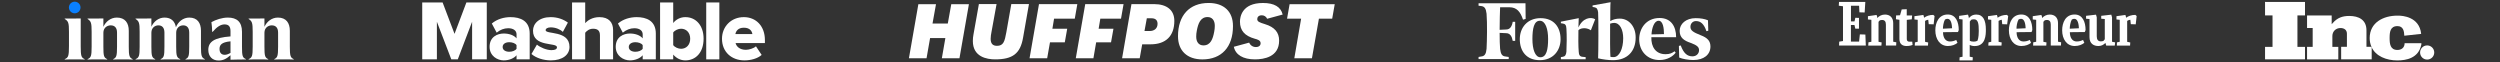
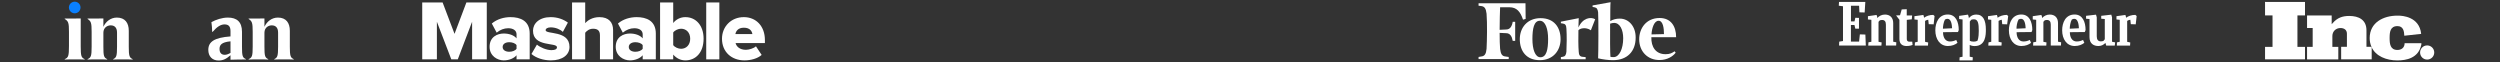
<svg xmlns="http://www.w3.org/2000/svg" width="1201" height="30" viewBox="0 0 1201 30" fill="none">
  <rect x="0" y="0" width="1201" height="30" fill="#333333" stroke="none" />
  <path fill-rule="evenodd" clip-rule="evenodd" d="M778.156 8.942C776.382 8.942 774.977 9.31 773.573 10.12C773.573 6.068 773.573 2.311 773.721 1.059L765.072 2.606V3.342L765.959 3.49C767.142 3.711 767.512 4.374 767.733 5.921C767.955 9.015 767.881 25.297 767.733 28.023C770.025 28.538 772.464 28.907 774.903 28.907C781.704 28.907 785.769 24.708 785.769 18.077C785.843 12.773 782.517 8.942 778.156 8.942ZM775.199 27.433C774.682 27.433 774.016 27.433 773.647 27.286C773.499 25.518 773.425 18.003 773.499 11.373C774.238 11.152 774.756 11.005 775.421 11.005C778.23 11.005 779.782 14.32 779.782 18.372C779.782 23.529 777.86 27.433 775.199 27.433Z" fill="white" />
  <path fill-rule="evenodd" clip-rule="evenodd" d="M732.845 1.574H710.3V2.753L711.556 2.9C713.256 3.121 713.848 4.153 714.143 6.584C714.513 11.152 714.365 19.477 714.143 23.455C713.922 25.886 713.256 26.991 711.556 27.139L710.3 27.36V28.391H724.788V27.36L723.235 27.139C721.535 26.991 720.944 25.886 720.648 23.455C720.5 21.761 720.426 19.108 720.426 15.793L723.531 15.94C725.453 15.94 726.34 17.487 726.709 19.624H727.892V10.489H726.709C726.34 12.625 725.453 14.172 723.531 14.172L720.426 14.319C720.426 9.973 720.574 5.921 720.648 3.49H725.157C728.631 3.49 730.405 5.626 731.662 9.457L732.918 9.089L732.845 1.574Z" fill="white" />
  <path fill-rule="evenodd" clip-rule="evenodd" d="M740.088 8.721C746.519 8.721 749.698 13.067 749.698 18.814C749.698 24.266 746.15 28.907 739.719 28.907C733.288 28.907 730.11 24.56 730.11 18.814C730.11 13.288 733.732 8.721 740.088 8.721ZM739.719 9.973C736.91 9.973 736.171 13.804 736.171 18.74C736.171 23.602 737.427 27.507 740.014 27.507C742.971 27.507 743.71 23.676 743.71 18.74C743.71 13.951 742.454 9.973 739.719 9.973Z" fill="white" />
  <path fill-rule="evenodd" clip-rule="evenodd" d="M787.469 18.887C787.469 13.657 790.796 8.647 797.3 8.647C802.696 8.647 805.209 12.625 805.209 17.856H793.309C793.161 22.571 795.452 26.034 800.109 26.034C802.179 26.034 803.214 25.518 804.47 24.634L804.988 25.297C803.731 27.065 800.922 28.833 797.3 28.833C791.609 28.907 787.469 24.781 787.469 18.887ZM793.383 16.53L799.37 16.383C799.37 13.804 799 9.973 796.783 9.973C794.639 9.973 793.531 13.583 793.383 16.53Z" fill="white" />
-   <path fill-rule="evenodd" clip-rule="evenodd" d="M820.51 9.752C818.958 9.089 816.962 8.721 814.597 8.721C809.866 8.721 806.91 11.52 806.91 14.835C806.91 18.151 809.053 19.55 812.158 20.582C815.336 21.761 816.223 22.645 816.223 24.118C816.223 25.665 815.04 27.065 813.045 27.065C810.605 27.065 808.831 25.665 807.427 21.834L806.54 22.055L806.688 27.654C808.24 28.318 811.049 28.833 813.489 28.833C818.515 28.833 821.693 26.255 821.693 22.35C821.693 19.698 820.288 18.151 816.962 16.898C813.414 15.498 812.084 14.614 812.084 12.92C812.084 11.226 813.267 10.12 814.745 10.12C817.036 10.12 818.588 11.52 819.771 14.983L820.658 14.762L820.51 9.752Z" fill="white" />
  <path fill-rule="evenodd" clip-rule="evenodd" d="M766.329 9.236C764.185 7.984 760.342 8.573 758.272 13.215L758.42 8.721L749.845 10.415V11.152L750.733 11.299C751.915 11.447 752.433 12.036 752.506 13.73C752.728 16.825 752.654 22.129 752.506 24.855C752.359 26.402 751.841 27.139 750.733 27.286L749.845 27.434V28.465H761.746V27.434L760.194 27.286C758.937 27.139 758.494 26.402 758.42 24.855C758.198 22.424 758.198 17.561 758.272 14.541C758.937 13.657 761.746 12.846 764.259 14.541L766.329 9.236Z" fill="white" />
  <path d="M1088.5 0.935H1088.13V1.305H1088.5V0.935Z" fill="white" />
  <path d="M1088.13 7.404H1091.72V22.521H1088.13V28.508H1107.32V22.521H1103.69V7.404H1107.32V0.935H1088.13V7.404Z" fill="white" />
  <path d="M1136.85 22.521V14.574C1136.85 9.51 1133.15 7.662 1128.57 7.662C1125.32 7.662 1122.84 8.549 1120.7 11.026C1120.55 11.21 1120.36 11.432 1120.14 11.617V7.44H1108.31V13.465H1111.01V22.521H1108.31V28.545H1123.32V22.521H1120.47V17.309C1120.47 15.091 1122.14 13.465 1124.36 13.465C1126.09 13.465 1127.46 14.315 1127.46 16.2V22.484H1124.69V28.508H1139.36V22.595C1139.36 22.558 1139.32 22.521 1139.32 22.484H1136.85V22.521Z" fill="white" />
  <path d="M1163.24 20.746H1155.18C1155.18 22.964 1153.56 23.999 1151.74 23.999C1148.27 23.999 1147.97 21.079 1147.97 18.307V18.233C1147.97 15.461 1148.23 12.541 1151.74 12.541C1154.48 12.541 1154.96 14.907 1155.03 17.161L1163.13 16.274C1162.28 8.032 1154.15 7.514 1152.11 7.514C1151.82 7.514 1151.67 7.514 1151.67 7.514C1144.98 7.514 1138.4 10.804 1138.4 18.27C1138.4 19.859 1138.7 21.264 1139.25 22.484H1139.29V22.595C1141.28 27.03 1146.46 29.026 1151.67 29.026C1155.92 29.026 1161.87 27.991 1163.2 21.449L1163.24 20.746Z" fill="white" />
  <path d="M1166.01 28.619C1167.89 28.619 1169.41 27.097 1169.41 25.219C1169.41 23.341 1167.89 21.818 1166.01 21.818C1164.13 21.818 1162.61 23.341 1162.61 25.219C1162.61 27.097 1164.13 28.619 1166.01 28.619Z" fill="white" />
-   <path d="M883.566 20.003L885.375 19.715V3.007L883.356 2.745L883.461 0.935H896.098L895.783 5.997L893.266 5.919L893.109 2.745H889.203V10.273H890.907L891.3 8.542L893.057 8.594V13.787H891.3L890.881 12.004H889.177V19.977H893.109L893.476 16.515L896.124 16.594L896.334 21.865H883.488L883.566 20.003ZM897.513 21.892L897.592 20.344L899.008 20.056V9.512L897.356 9.354V7.781L901.498 7.178L901.813 8.069V8.673C902.809 7.624 904.015 6.994 905.562 6.994C907.817 6.994 909.494 8.358 909.494 11.059V20.029L910.989 20.318L910.91 21.865H905.981V11.846C905.981 10.403 905.457 9.591 904.146 9.591C903.701 9.591 903.386 9.669 903.045 9.8C902.836 9.984 902.626 10.246 902.442 10.482V20.082L903.937 20.37L903.832 21.918H897.513V21.892ZM976.714 21.892L976.767 20.344L978.182 20.056V9.512L976.531 9.354V7.781L980.673 7.178L980.988 8.069V8.673C981.984 7.624 983.189 6.994 984.737 6.994C986.991 6.994 988.669 8.358 988.669 11.059V20.029L990.164 20.318L990.085 21.865H985.182V11.846C985.182 10.403 984.658 9.591 983.347 9.591C982.902 9.591 982.587 9.669 982.246 9.8C982.036 9.984 981.826 10.246 981.643 10.482V20.082L983.137 20.37L983.032 21.918H976.714V21.892ZM918.801 21.603C918.225 21.839 917.202 22.102 915.865 22.102C914.109 22.102 912.483 21.315 912.483 18.744V9.512L910.805 9.25L910.884 7.414L912.772 7.335L913.584 4.529L915.996 4.424V7.44H918.592L918.408 9.276L916.022 9.538V18.77C916.022 19.531 916.442 20.029 917.229 20.029H918.644L918.801 21.603ZM1016.93 21.892L1016.98 20.37L1018.32 20.056V9.512L1016.75 9.354V7.781L1021.05 7.178L1021.33 8.2V8.542C1022.46 7.702 1023.98 7.151 1025.82 7.151L1026.45 7.702L1026 11.689L1023.64 11.61L1023.41 9.486C1022.86 9.564 1022.33 9.722 1021.89 10.036V20.082L1023.38 20.397L1023.28 21.918H1016.93V21.892ZM955.19 21.892L955.269 20.37L956.606 20.056V9.512L955.033 9.354V7.781L959.332 7.178L959.621 8.2V8.542C960.748 7.702 962.269 7.151 964.104 7.151L964.733 7.702L964.235 11.689L961.875 11.61L961.639 9.486C961.089 9.564 960.565 9.722 960.119 10.036V20.082L961.613 20.397L961.509 21.918H955.19V21.892ZM919.85 21.892L919.929 20.37L921.266 20.056V9.512L919.693 9.354V7.781L923.992 7.178L924.281 8.2V8.542C925.408 7.702 926.929 7.151 928.738 7.151L929.367 7.702L928.921 11.689L926.562 11.61L926.326 9.486C925.775 9.564 925.251 9.722 924.805 10.036V20.082L926.299 20.397L926.195 21.918H919.85V21.892ZM933.43 15.466C933.43 17.984 934.531 19.925 936.708 19.925C937.835 19.925 938.726 19.689 939.775 19.19L940.378 20.58C939.303 21.446 937.73 22.102 935.764 22.102C931.936 22.102 929.734 18.797 929.734 14.548C929.734 10.928 931.333 6.968 935.711 6.968C939.539 6.968 940.981 10.508 940.981 14.443L940.614 15.387L933.43 15.466ZM933.378 13.787L937.782 13.577C937.704 11.82 937.337 9.04 935.606 9.04C935.187 9.04 934.899 9.118 934.374 9.381C933.666 10.588 933.378 12.764 933.378 13.787ZM994.358 15.466C994.358 17.984 995.459 19.925 997.635 19.925C998.763 19.925 999.654 19.689 1000.7 19.19L1001.31 20.58C1000.23 21.446 998.657 22.102 996.691 22.102C992.864 22.102 990.661 18.797 990.661 14.548C990.661 10.928 992.261 6.968 996.639 6.968C1000.47 6.968 1001.91 10.508 1001.91 14.443L1001.54 15.387L994.358 15.466ZM994.306 13.787L998.71 13.577C998.631 11.82 998.264 9.04 996.534 9.04C996.115 9.04 995.826 9.118 995.302 9.381C994.594 10.588 994.306 12.764 994.306 13.787ZM968.771 15.466C968.771 17.984 969.872 19.925 972.047 19.925C973.175 19.925 974.066 19.689 975.115 19.19L975.718 20.58C974.643 21.446 973.07 22.102 971.104 22.102C967.276 22.102 965.074 18.797 965.074 14.548C965.074 10.928 966.673 6.968 971.052 6.968C974.879 6.968 976.321 10.508 976.321 14.443L975.954 15.387L968.771 15.466ZM968.718 13.787L973.123 13.577C973.044 11.82 972.677 9.04 970.946 9.04C970.527 9.04 970.238 9.118 969.714 9.381C969.007 10.588 968.692 12.764 968.718 13.787ZM1011.82 21.892L1011.45 20.633C1010.48 21.551 1009.54 22.102 1008.07 22.102C1005.81 22.102 1003.8 20.974 1003.8 17.852V9.145L1002.14 8.987V7.597L1006.92 7.046L1007.28 8.305V17.433C1007.28 19.033 1007.94 19.872 1009.22 19.872C1009.59 19.872 1010.06 19.82 1010.48 19.662C1010.73 19.415 1010.95 19.142 1011.14 18.849V9.145L1009.43 8.987V7.597L1014.26 7.046L1014.62 8.305V20.056L1016.12 20.344L1015.93 21.892H1011.82ZM948.138 20.003C947.378 20.003 946.775 19.872 946.303 19.61V10.351C946.512 10.036 946.749 9.748 946.985 9.486C947.43 9.328 947.823 9.276 948.295 9.276C950.262 9.276 950.602 11.269 950.602 14.836C950.602 18.272 950.078 19.216 949.947 19.61C949.396 19.872 948.82 20.003 948.138 20.003ZM954.01 14.207C954.01 9.774 952.7 6.994 949.423 6.994C947.247 6.994 946.224 8.253 945.805 8.778V8.279L945.438 7.02L941.164 7.624V9.145L942.816 9.354V27.242L941.4 27.531L941.322 29.026H947.64L947.745 27.531L946.25 27.242V21.577C946.853 21.918 947.692 22.128 948.61 22.128C953.958 22.128 954.01 16.698 954.01 14.207Z" fill="white" />
+   <path d="M883.566 20.003L885.375 19.715V3.007L883.356 2.745L883.461 0.935H896.098L895.783 5.997L893.266 5.919L893.109 2.745H889.203V10.273H890.907L891.3 8.542L893.057 8.594V13.787H891.3L890.881 12.004H889.177V19.977H893.109L893.476 16.515L896.124 16.594L896.334 21.865H883.488L883.566 20.003ZM897.513 21.892L897.592 20.344L899.008 20.056V9.512L897.356 9.354V7.781L901.498 7.178L901.813 8.069V8.673C902.809 7.624 904.015 6.994 905.562 6.994C907.817 6.994 909.494 8.358 909.494 11.059V20.029L910.989 20.318L910.91 21.865H905.981V11.846C905.981 10.403 905.457 9.591 904.146 9.591C903.701 9.591 903.386 9.669 903.045 9.8C902.836 9.984 902.626 10.246 902.442 10.482V20.082L903.937 20.37L903.832 21.918H897.513V21.892ZM976.714 21.892L976.767 20.344L978.182 20.056V9.512L976.531 9.354V7.781L980.673 7.178L980.988 8.069V8.673C981.984 7.624 983.189 6.994 984.737 6.994C986.991 6.994 988.669 8.358 988.669 11.059V20.029L990.164 20.318L990.085 21.865H985.182V11.846C985.182 10.403 984.658 9.591 983.347 9.591C982.902 9.591 982.587 9.669 982.246 9.8C982.036 9.984 981.826 10.246 981.643 10.482V20.082L983.137 20.37L983.032 21.918H976.714V21.892ZM918.801 21.603C918.225 21.839 917.202 22.102 915.865 22.102C914.109 22.102 912.483 21.315 912.483 18.744V9.512L910.884 7.414L912.772 7.335L913.584 4.529L915.996 4.424V7.44H918.592L918.408 9.276L916.022 9.538V18.77C916.022 19.531 916.442 20.029 917.229 20.029H918.644L918.801 21.603ZM1016.93 21.892L1016.98 20.37L1018.32 20.056V9.512L1016.75 9.354V7.781L1021.05 7.178L1021.33 8.2V8.542C1022.46 7.702 1023.98 7.151 1025.82 7.151L1026.45 7.702L1026 11.689L1023.64 11.61L1023.41 9.486C1022.86 9.564 1022.33 9.722 1021.89 10.036V20.082L1023.38 20.397L1023.28 21.918H1016.93V21.892ZM955.19 21.892L955.269 20.37L956.606 20.056V9.512L955.033 9.354V7.781L959.332 7.178L959.621 8.2V8.542C960.748 7.702 962.269 7.151 964.104 7.151L964.733 7.702L964.235 11.689L961.875 11.61L961.639 9.486C961.089 9.564 960.565 9.722 960.119 10.036V20.082L961.613 20.397L961.509 21.918H955.19V21.892ZM919.85 21.892L919.929 20.37L921.266 20.056V9.512L919.693 9.354V7.781L923.992 7.178L924.281 8.2V8.542C925.408 7.702 926.929 7.151 928.738 7.151L929.367 7.702L928.921 11.689L926.562 11.61L926.326 9.486C925.775 9.564 925.251 9.722 924.805 10.036V20.082L926.299 20.397L926.195 21.918H919.85V21.892ZM933.43 15.466C933.43 17.984 934.531 19.925 936.708 19.925C937.835 19.925 938.726 19.689 939.775 19.19L940.378 20.58C939.303 21.446 937.73 22.102 935.764 22.102C931.936 22.102 929.734 18.797 929.734 14.548C929.734 10.928 931.333 6.968 935.711 6.968C939.539 6.968 940.981 10.508 940.981 14.443L940.614 15.387L933.43 15.466ZM933.378 13.787L937.782 13.577C937.704 11.82 937.337 9.04 935.606 9.04C935.187 9.04 934.899 9.118 934.374 9.381C933.666 10.588 933.378 12.764 933.378 13.787ZM994.358 15.466C994.358 17.984 995.459 19.925 997.635 19.925C998.763 19.925 999.654 19.689 1000.7 19.19L1001.31 20.58C1000.23 21.446 998.657 22.102 996.691 22.102C992.864 22.102 990.661 18.797 990.661 14.548C990.661 10.928 992.261 6.968 996.639 6.968C1000.47 6.968 1001.91 10.508 1001.91 14.443L1001.54 15.387L994.358 15.466ZM994.306 13.787L998.71 13.577C998.631 11.82 998.264 9.04 996.534 9.04C996.115 9.04 995.826 9.118 995.302 9.381C994.594 10.588 994.306 12.764 994.306 13.787ZM968.771 15.466C968.771 17.984 969.872 19.925 972.047 19.925C973.175 19.925 974.066 19.689 975.115 19.19L975.718 20.58C974.643 21.446 973.07 22.102 971.104 22.102C967.276 22.102 965.074 18.797 965.074 14.548C965.074 10.928 966.673 6.968 971.052 6.968C974.879 6.968 976.321 10.508 976.321 14.443L975.954 15.387L968.771 15.466ZM968.718 13.787L973.123 13.577C973.044 11.82 972.677 9.04 970.946 9.04C970.527 9.04 970.238 9.118 969.714 9.381C969.007 10.588 968.692 12.764 968.718 13.787ZM1011.82 21.892L1011.45 20.633C1010.48 21.551 1009.54 22.102 1008.07 22.102C1005.81 22.102 1003.8 20.974 1003.8 17.852V9.145L1002.14 8.987V7.597L1006.92 7.046L1007.28 8.305V17.433C1007.28 19.033 1007.94 19.872 1009.22 19.872C1009.59 19.872 1010.06 19.82 1010.48 19.662C1010.73 19.415 1010.95 19.142 1011.14 18.849V9.145L1009.43 8.987V7.597L1014.26 7.046L1014.62 8.305V20.056L1016.12 20.344L1015.93 21.892H1011.82ZM948.138 20.003C947.378 20.003 946.775 19.872 946.303 19.61V10.351C946.512 10.036 946.749 9.748 946.985 9.486C947.43 9.328 947.823 9.276 948.295 9.276C950.262 9.276 950.602 11.269 950.602 14.836C950.602 18.272 950.078 19.216 949.947 19.61C949.396 19.872 948.82 20.003 948.138 20.003ZM954.01 14.207C954.01 9.774 952.7 6.994 949.423 6.994C947.247 6.994 946.224 8.253 945.805 8.778V8.279L945.438 7.02L941.164 7.624V9.145L942.816 9.354V27.242L941.4 27.531L941.322 29.026H947.64L947.745 27.531L946.25 27.242V21.577C946.853 21.918 947.692 22.128 948.61 22.128C953.958 22.128 954.01 16.698 954.01 14.207Z" fill="white" />
  <path d="M224.054 1.182L218.359 16.264L212.63 1.182H202.835V28.517H209.884V10.445L216.806 28.517H219.916L226.8 10.445V28.517H233.849V1.182H224.054Z" fill="white" />
  <path d="M248.145 23.437V21.671C247.492 20.729 246.015 20.276 244.629 20.276C242.988 20.276 241.47 21.017 241.47 22.573C241.47 24.128 242.988 24.868 244.629 24.868C246.015 24.868 247.492 24.377 248.145 23.435V23.437ZM248.145 26.547C246.917 28.019 244.543 29.006 242 29.006C238.967 29.006 235.202 26.913 235.202 22.487C235.202 17.696 238.965 16.101 242 16.101C244.629 16.101 246.962 16.957 248.145 18.434V16.467C248.145 14.747 246.676 13.558 244.131 13.558C242.163 13.558 240.196 14.335 238.601 15.689L236.267 11.302C238.81 9.131 242.209 8.229 245.236 8.229C249.989 8.229 254.462 9.995 254.462 16.141V28.517H248.145V26.547Z" fill="white" />
  <path d="M255.316 25.934L257.938 21.43C259.416 22.736 262.566 24.09 264.908 24.09C266.789 24.09 267.568 23.552 267.568 22.696C267.568 20.239 256.056 22.776 256.056 14.747C256.056 11.262 259.089 8.229 264.533 8.229C267.895 8.229 270.678 9.294 272.811 10.85L270.4 15.324C269.209 14.171 266.955 13.146 264.581 13.146C263.104 13.146 262.122 13.721 262.122 14.5C262.122 16.67 273.588 14.42 273.588 22.535C273.588 26.298 270.274 29.006 264.619 29.006C261.057 29.006 257.41 27.816 255.316 25.934Z" fill="white" />
  <path d="M288.22 28.517V16.993C288.22 14.583 286.952 13.805 284.936 13.805C283.095 13.805 281.865 14.824 281.133 15.726V28.515H274.816V1.182H281.133V11.138C282.316 9.745 284.658 8.231 287.971 8.231C292.483 8.231 294.529 10.772 294.529 14.42V28.517H288.22Z" fill="white" />
  <path d="M308.748 23.437V21.67C308.093 20.729 306.618 20.276 305.223 20.276C303.583 20.276 302.066 21.017 302.066 22.572C302.066 24.128 303.583 24.868 305.223 24.868C306.618 24.868 308.093 24.377 308.748 23.435V23.437ZM308.748 26.547C307.517 28.019 305.138 29.006 302.603 29.006C299.568 29.006 295.797 26.913 295.797 22.487C295.797 17.696 299.568 16.101 302.603 16.101C305.223 16.101 307.558 16.957 308.748 18.434V16.467C308.748 14.747 307.269 13.558 304.734 13.558C302.767 13.558 300.797 14.334 299.196 15.688L296.862 11.302C299.405 9.131 302.804 8.229 305.839 8.229C310.59 8.229 315.055 9.995 315.055 16.141V28.517H308.748V26.547Z" fill="white" />
  <path d="M327.182 23.437C329.679 23.437 331.569 21.585 331.569 18.598C331.569 15.651 329.679 13.799 327.182 13.799C325.828 13.799 324.195 14.537 323.41 15.603V21.67C324.195 22.736 325.83 23.437 327.182 23.437ZM317.102 1.182H323.41V11.059C324.103 10.167 324.993 9.447 326.011 8.957C327.028 8.466 328.145 8.218 329.275 8.231C334.229 8.231 338.003 12.126 338.003 18.598C338.003 25.319 334.151 29.006 329.275 29.006C327.059 29.006 325.052 28.104 323.41 26.221V28.517H317.102V1.182Z" fill="white" />
  <path d="M339.271 1.182H345.579V28.517H339.271V1.182Z" fill="white" />
  <path d="M357.341 13.309C354.593 13.309 353.529 14.95 353.278 16.381H361.439C361.269 14.988 360.25 13.309 357.341 13.309ZM346.846 18.598C346.846 12.865 351.147 8.229 357.341 8.229C363.196 8.229 367.46 12.53 367.46 19.251V20.691H353.366C353.816 22.449 355.457 23.927 358.32 23.927C359.714 23.927 362.008 23.311 363.159 22.246L365.897 26.384C363.936 28.142 360.654 29.006 357.627 29.006C351.522 29.006 346.846 25.032 346.846 18.598Z" fill="white" />
  <path d="M40.684 28.61C39.48 28.527 37.738 28.527 35.953 28.527C34.167 28.527 32.468 28.527 31.099 28.61V28.402C32.842 27.697 33.131 26.867 33.131 22.136V15.248C33.131 10.933 32.84 10.189 31.099 9.11V8.902C34.003 8.902 35.995 8.94 38.775 8.857V22.175C38.775 26.863 39.023 27.694 40.684 28.399V28.61Z" fill="white" />
  <path d="M63.728 28.61C62.358 28.527 60.865 28.527 59.039 28.527C57.214 28.527 55.638 28.527 54.393 28.61V28.402C55.928 27.697 56.219 26.867 56.219 22.427V15.664C56.219 13.298 55.058 12.179 53.191 12.179C51.49 12.179 49.664 13.341 49.664 15.706V22.469C49.664 26.867 49.913 27.697 51.49 28.402V28.61C50.246 28.527 48.668 28.527 46.842 28.527C45.016 28.527 43.441 28.527 42.071 28.61V28.402C43.731 27.697 44.02 26.867 44.02 22.427V15.249C44.02 10.935 43.73 10.191 42.071 9.112V8.904C44.976 8.904 46.925 8.941 49.664 8.858V12.882C50.785 10.394 53.149 8.443 56.136 8.443C60.12 8.443 61.863 11.056 61.863 14.749V22.425C61.863 26.865 62.154 27.695 63.73 28.4V28.608L63.728 28.61Z" fill="white" />
-   <path d="M98.412 28.61C97.085 28.527 95.55 28.527 93.724 28.527C91.898 28.527 90.322 28.527 89.118 28.61V28.402C90.653 27.697 90.902 26.867 90.902 22.427V15.664C90.902 13.298 89.781 12.179 87.997 12.179C86.379 12.179 84.636 13.341 84.636 15.706V22.427C84.636 26.867 84.927 27.697 86.585 28.402V28.61C85.258 28.527 83.64 28.527 81.814 28.527C79.988 28.527 78.412 28.527 77.166 28.61V28.402C78.744 27.697 78.992 26.867 78.992 22.427V15.664C78.992 13.298 77.871 12.179 76.088 12.179C74.47 12.179 72.726 13.341 72.726 15.706V22.469C72.726 26.867 72.975 27.697 74.552 28.402V28.61C73.349 28.527 71.731 28.527 69.905 28.527C68.079 28.527 66.46 28.527 65.133 28.61V28.402C66.794 27.697 67.083 26.867 67.083 22.427V15.249C67.083 10.935 66.792 10.191 65.133 9.112V8.904C67.996 8.904 70.03 8.941 72.726 8.858V12.842C73.847 10.353 76.171 8.444 79.033 8.444C82.311 8.444 84.053 10.311 84.509 13.092C85.547 10.478 87.953 8.444 90.941 8.444C94.841 8.444 96.543 11.058 96.543 14.751V22.427C96.543 26.867 96.874 27.697 98.409 28.402V28.61H98.412Z" fill="white" />
  <path d="M110.732 26.535C108.658 28.361 107.123 29.066 104.965 29.066C101.978 29.066 100.069 27.075 100.069 23.964C100.069 20.063 102.974 18.071 110.732 17.491V14.92C110.732 12.554 109.654 11.724 107.87 11.724C106.086 11.724 104.343 12.761 102.103 15.334L101.937 15.292C101.895 13.591 101.771 12.139 101.563 10.644C103.721 9.44 106.708 8.444 109.488 8.444C113.72 8.444 116.251 10.477 116.251 15.249V22.469C116.251 26.909 116.542 27.739 118.118 28.361V28.569C115.255 28.569 113.471 28.611 110.732 28.694V26.535ZM107.993 26.327C108.781 26.327 109.612 26.037 110.732 25.414V19.855C106.375 20.269 105.462 21.639 105.462 23.507C105.462 25.375 106.375 26.329 107.993 26.329V26.327Z" fill="white" />
  <path d="M141.1 28.61C139.731 28.527 138.238 28.527 136.412 28.527C134.586 28.527 133.01 28.527 131.766 28.61V28.402C133.301 27.697 133.592 26.867 133.592 22.427V15.664C133.592 13.298 132.43 12.179 130.564 12.179C128.863 12.179 127.037 13.341 127.037 15.706V22.469C127.037 26.867 127.285 27.697 128.863 28.402V28.61C127.618 28.527 126.041 28.527 124.215 28.527C122.389 28.527 120.813 28.527 119.443 28.61V28.402C121.104 27.697 121.393 26.867 121.393 22.427V15.249C121.393 10.935 121.102 10.191 119.443 9.112V8.904C122.348 8.904 124.298 8.941 127.037 8.858V12.882C128.158 10.394 130.521 8.443 133.509 8.443C137.492 8.443 139.235 11.056 139.235 14.749V22.425C139.235 26.865 139.526 27.695 141.102 28.4V28.608L141.1 28.61Z" fill="white" />
  <path d="M35.894 6.391C37.435 6.391 38.684 5.142 38.684 3.601C38.684 2.061 37.435 0.812 35.894 0.812C34.354 0.812 33.105 2.061 33.105 3.601C33.105 5.142 34.354 6.391 35.894 6.391Z" fill="#0A80FF" />
-   <path d="M452.462 28.004H460.922L465.464 2.022H456.989L455.317 11.315H447.978L449.651 2.022H441.178L436.641 28.004H445.107L446.815 18.283H454.155L452.462 28.004ZM470.251 1.991L467.676 16.446C467.463 17.517 467.356 18.606 467.356 19.698C467.356 27.359 474.067 28.52 478.079 28.52C486.514 28.52 490.154 25.717 491.47 18.154L494.316 1.944H485.836L483.436 15.547C482.661 19.796 482.114 22.02 478.96 22.02C476.895 22.02 475.911 20.925 475.911 18.669C475.938 17.576 476.067 16.487 476.298 15.417L478.75 1.944H470.258L470.251 1.991ZM539.049 28.004H547.516L548.708 21.293H552.699C560.07 21.293 564.151 17.303 564.151 10.023C564.151 4.902 560.61 1.975 554.395 1.975H543.554L539.049 28.004ZM549.81 14.902L550.935 8.785H553.222C555.091 8.785 556.087 9.72 556.087 11.423C556.087 13.581 554.637 14.902 552.257 14.902H549.81ZM580.616 1.429C571.399 1.429 565.91 7.392 565.91 17.395C565.91 24.348 570.288 28.536 577.628 28.536C586.833 28.536 592.32 22.594 592.32 12.57C592.368 5.559 587.994 1.429 580.624 1.429H580.616ZM578.138 21.809C575.949 21.809 574.659 20.23 574.659 17.591C574.659 16.629 574.756 15.669 574.948 14.726C575.593 11.314 576.688 8.191 580.111 8.191C582.3 8.191 583.59 9.77 583.59 12.409C583.589 13.371 583.492 14.33 583.3 15.274C582.676 18.662 581.581 21.809 578.138 21.809ZM621.785 28.003H630.251L633.606 8.975H639.982L641.205 2.022H619.523L618.3 8.975H625.063L621.785 28.003ZM607.755 11.619C605.08 10.783 603.987 10.426 603.987 9.179C603.987 8.343 604.534 7.347 606.144 7.347C606.694 7.33 607.235 7.482 607.696 7.78C608.157 8.079 608.516 8.511 608.726 9.019L616.196 6.99C615.321 3.319 612.163 1.435 606.722 1.435C596.49 1.435 595.68 8.307 595.68 10.402C595.68 14.652 597.936 17.258 602.829 18.611C604.115 18.967 605.596 19.356 605.596 20.768C605.596 21.893 604.76 22.601 603.309 22.601C601.905 22.618 600.633 21.774 600.104 20.474L592.732 22.472C593.537 26.333 597.177 28.522 602.87 28.522C607.216 28.522 614.49 27.361 614.49 19.509C614.51 15.579 612.291 13.004 607.754 11.626L607.755 11.619ZM499.129 1.991L494.592 28.004H503.058L504.411 20.343H511.524L512.686 13.807H505.567L506.372 8.975H516.321L517.544 1.991L499.129 1.991ZM521.344 1.991L516.806 28.004H525.272L526.594 20.343H533.738L534.9 13.807H527.786L528.591 8.975H538.533L539.756 1.991L521.344 1.991Z" fill="white" />
</svg>